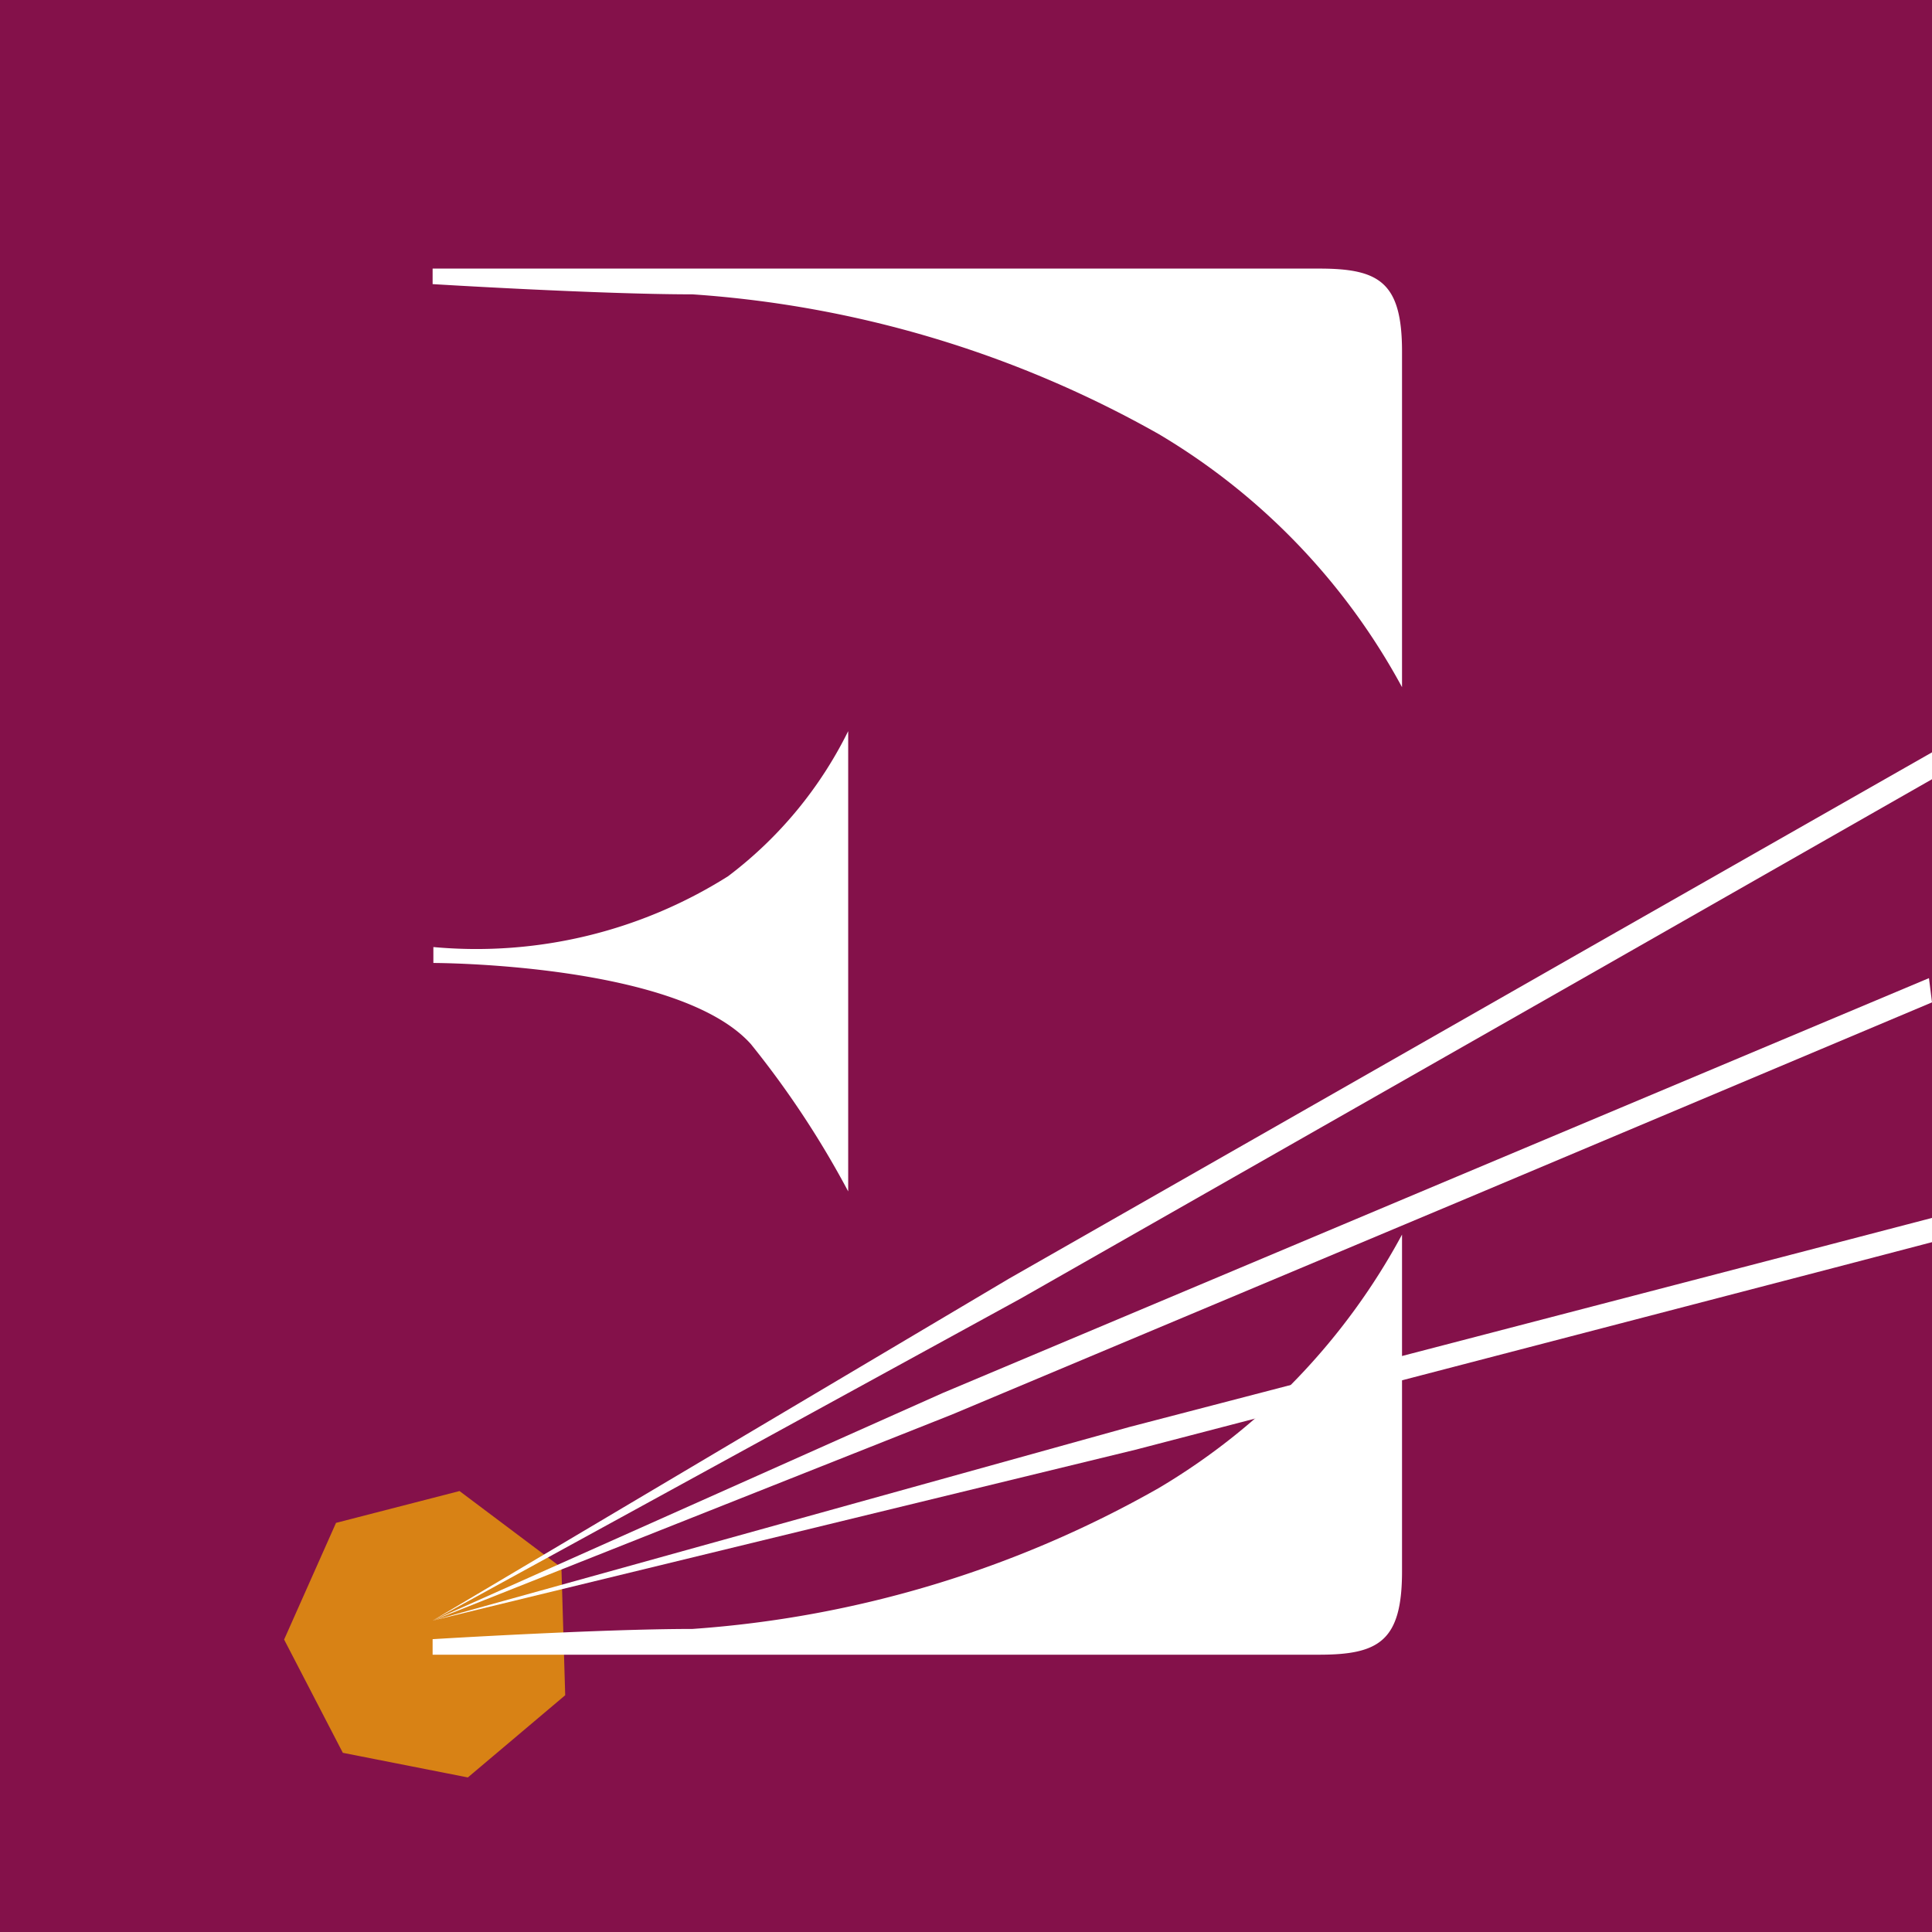
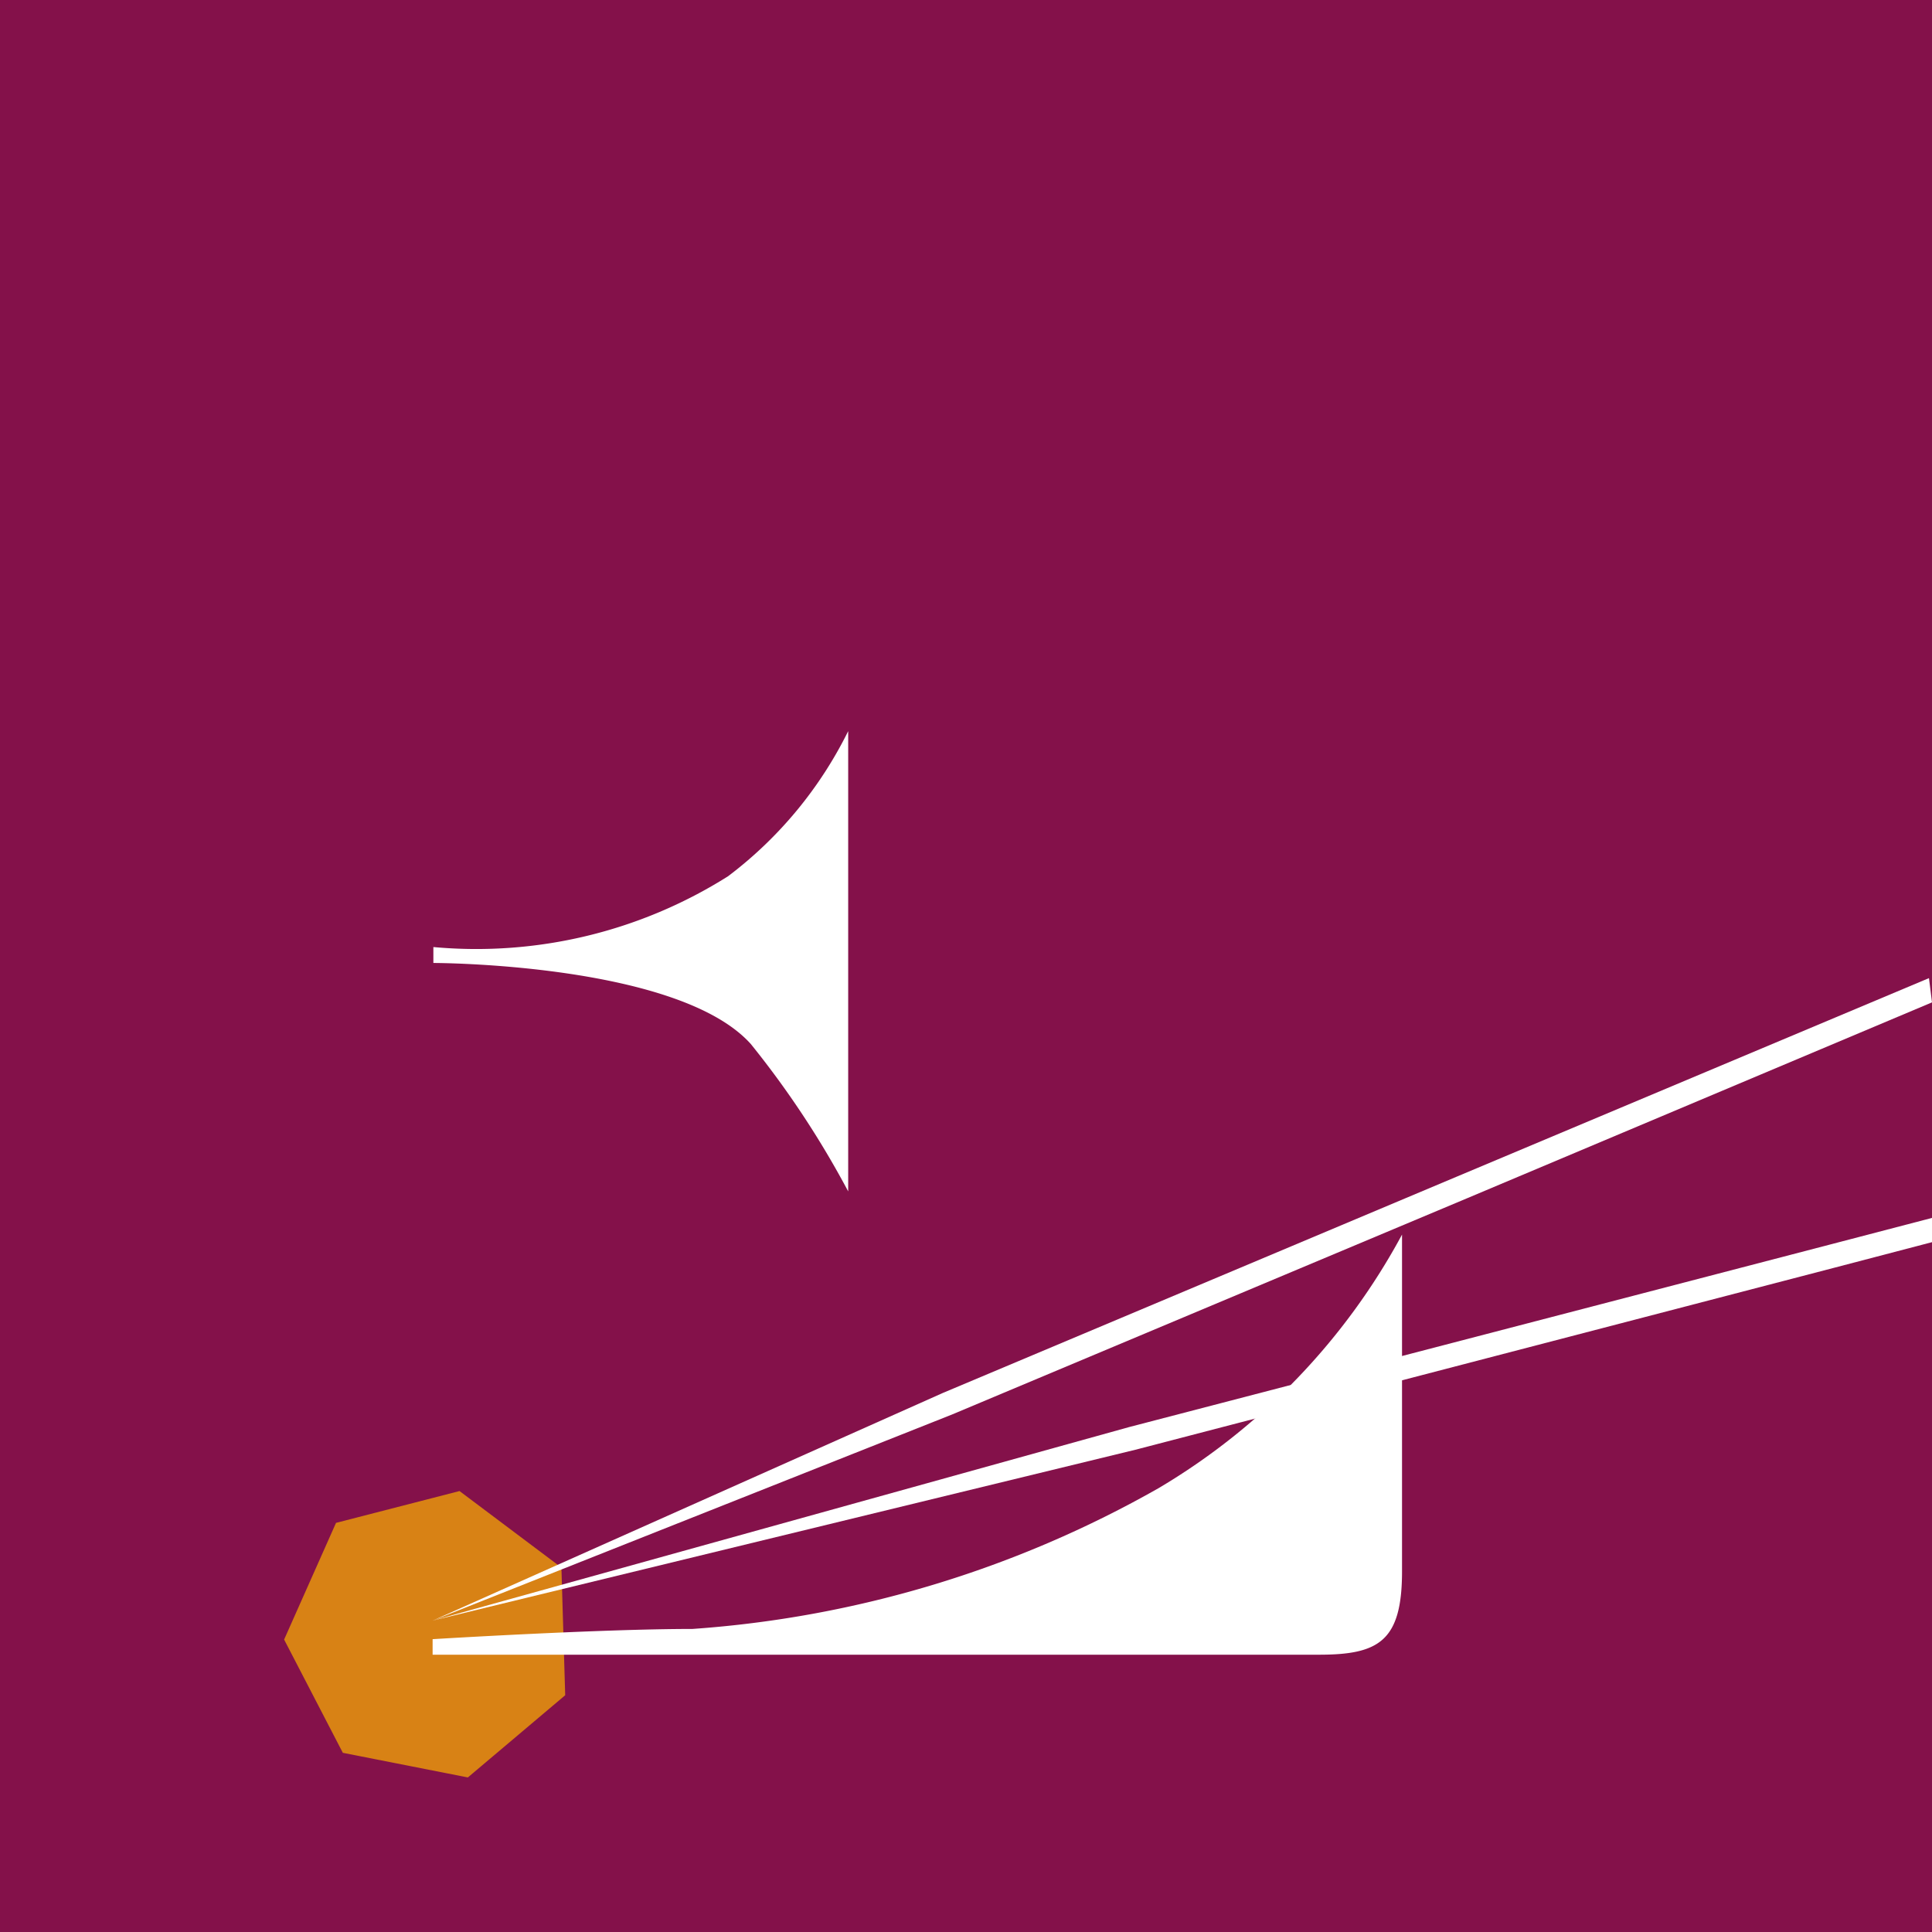
<svg xmlns="http://www.w3.org/2000/svg" id="Calque_1" data-name="Calque 1" viewBox="0 0 51 51">
  <defs>
    <style>.cls-1{fill:#84114a;}.cls-2{fill:#d88215;}.cls-3{fill:#fff;}</style>
  </defs>
  <title>esat-pleyel-favicon</title>
  <rect class="cls-1" width="51" height="51" />
  <polygon class="cls-2" points="9.05 46.27 7.5 43.28 8.87 40.2 12.13 39.36 14.82 41.38 14.92 44.75 12.35 46.92 9.05 46.27" />
  <polyline class="cls-3" points="51 26.46 38.73 31.63 25.13 37.34 11.42 42.78 24.89 36.77 38.48 31.05 50.92 25.82" />
-   <polyline class="cls-3" points="51 20.57 42.32 25.52 26.94 34.28 11.42 42.78 26.64 33.75 42.01 24.98 51 19.86" />
  <polyline class="cls-3" points="51 32.79 48.44 33.46 29.97 38.27 11.42 42.78 29.81 37.67 48.28 32.86 51 32.15" />
-   <path class="cls-3" d="M11.42,7.09h23.4c1.58,0,2.19.35,2.19,2.19v8.86a17.38,17.38,0,0,0-6.42-6.68A29,29,0,0,0,18.28,7.77c-2.47,0-6.86-.27-6.86-.27Z" />
  <path class="cls-3" d="M22.39,31.45a24.47,24.47,0,0,0-2.57-3.89c-1.92-2.14-8.38-2.14-8.38-2.14V25a12.45,12.45,0,0,0,7.78-1.87,10.77,10.77,0,0,0,3.17-3.83Z" />
  <path class="cls-3" d="M11.42,43.68h23.4c1.58,0,2.19-.36,2.19-2.2V32.59a17.34,17.34,0,0,1-6.42,6.69A29,29,0,0,1,18.28,43c-2.47,0-6.86.27-6.86.27Z" />
</svg>